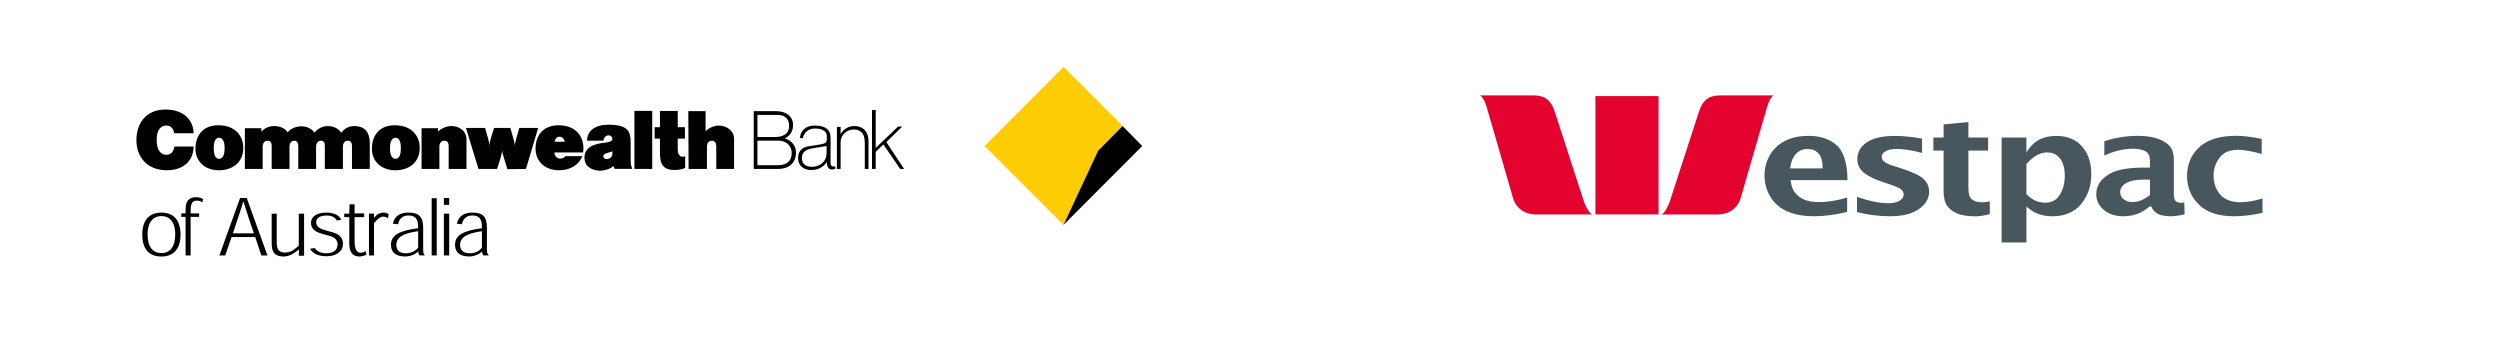
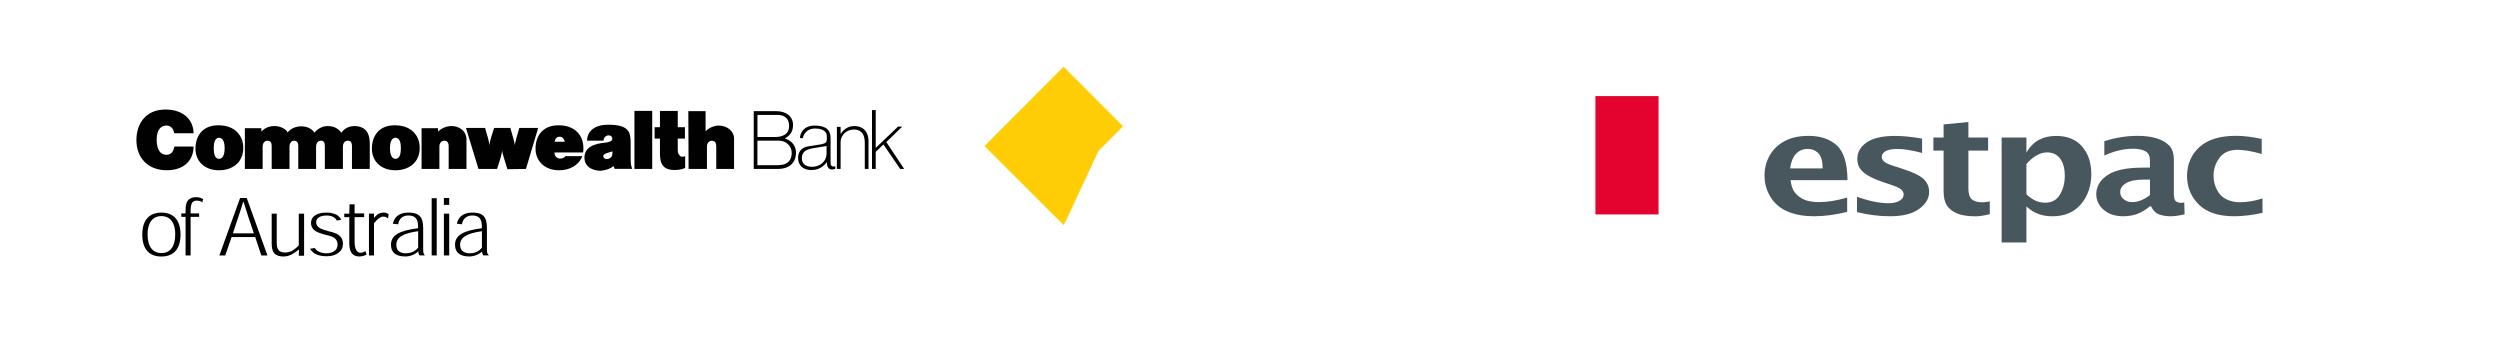
<svg xmlns="http://www.w3.org/2000/svg" id="Layer_1" version="1.1" viewBox="0 0 738.36 102.12">
  <defs>
    <style> .st0, .st1 { fill: none; } .st2 { fill: #010101; } .st2, .st3 { fill-rule: evenodd; } .st4 { fill: #48565d; } .st1 { stroke-width: .14px; } .st1, .st3 { stroke: #ffcd05; stroke-miterlimit: 2.61; } .st3 { fill: #ffcd05; stroke-width: .09px; } .st5 { fill: #e3032e; } </style>
  </defs>
  <g>
    <path class="st2" d="M51.44,39.35h5.73c0-3.46-2.51-7-8.32-7s-8.56,4.17-8.56,9.04c0,5.19,3.37,8.89,8.95,8.89s7.93-3.38,7.93-7h-5.65c-.23,1.18-.78,2.44-2.35,2.44-1.65,0-2.9-1.26-2.9-4.48s1.49-4.17,2.9-4.17c1.49,0,2.12,1.26,2.28,2.28h0Z" />
    <path class="st2" d="M72.32,49.89v-12.03h4.87v1.02c.86-.94,2.12-1.65,3.85-1.65s3.37.79,3.92,1.89c.71-1.02,2.28-1.81,4-1.81,2.04,0,3.3.94,3.92,1.89.63-.94,2.2-1.97,3.85-1.97,2.12,0,3.22.86,4.08,1.97,1.18-1.65,2.83-1.97,3.77-1.97,3.69,0,4.63,2.44,4.63,5.11v7.55h-5.26v-6.68c0-1.18-.39-1.65-1.26-1.65s-1.41.79-1.41,1.73v6.6h-5.34v-6.68c0-1.18-.31-1.65-1.18-1.65s-1.41.79-1.41,1.73v6.6h-5.26v-6.68c0-1.18-.39-1.65-1.26-1.65-.79,0-1.33.79-1.33,1.73v6.6h-5.26v-6.68c0-1.18-.39-1.65-1.26-1.65s-1.41.79-1.41,1.73v6.6h-5.26.01Z" />
    <path class="st2" d="M137.77,41.32v8.57h-5.26v-6.68c0-1.18-.47-1.65-1.33-1.65s-1.41.79-1.41,1.73v6.6h-5.26v-12.03h4.87v1.02c.86-.94,2.51-1.65,3.85-1.65,1.73-.08,4.55.94,4.55,4.09h-.01Z" />
    <path class="st2" d="M149.86,49.97c-.24-.86-.63-1.97-1.02-3.3-.31-1.02-.55-1.89-.55-2.36,0,.47-.16,1.34-.47,2.36-.39,1.18-.71,2.44-1.02,3.22h-5.49l-3.69-12.11h5.65c.23.79.47,1.89.86,2.99.24.94.39,1.73.39,2.2,0-.47.24-1.26.47-2.2.39-1.18.71-2.2.94-2.99h4.79c.24.79.55,1.81.86,2.99.23.94.47,1.73.47,2.2,0-.47.24-1.26.47-2.2.31-1.1.63-2.2.86-2.99h5.57l-3.61,12.11-5.49.08h.01Z" />
    <polygon class="st2" points="187.37 32.75 192.63 32.75 192.63 49.89 187.37 49.89 187.37 32.75 187.37 32.75" />
    <path class="st2" d="M202.36,46.12v3.46c-.24.15-1.33.63-3.06.63-3.45,0-4.39-1.73-4.39-4.95v-4.32h-1.57v-3.38h1.57v-4.8h5.26v4.8h2.12v3.38h-2.12v3.38c0,1.02.31,1.34.71,1.73.31.39,1.18.24,1.49.08h-.01Z" />
    <path class="st2" d="M216.8,40.85v9.04h-5.26v-6.68c0-1.18-.55-1.65-1.34-1.65-.86,0-1.41.79-1.41,1.73v6.6h-5.42l-.08-17.06h5.1v5.98c.71-.94,2.51-1.73,3.85-1.73,2.59,0,4.55,1.73,4.55,3.77h0Z" />
    <polygon class="st2" points="260.91 42.66 258.64 44.86 258.64 49.89 257.54 49.89 257.54 32.51 258.64 32.51 258.64 43.68 265.23 37.39 266.48 37.39 261.77 41.95 267.03 49.89 265.86 49.89 260.91 42.66 260.91 42.66" />
    <path class="st2" d="M252.12,38.25c-2.04,0-3.85,1.65-3.85,3.7v7.94h-1.1v-12.42h1.1v2.12c.47-.79,1.73-2.36,4-2.36,3.3,0,4.24,2.44,4.24,4.4v8.26h-1.1v-7.71c0-3.22-1.65-3.93-3.3-3.93h.01Z" />
    <path class="st2" d="M229.28,32.83c3.06,0,5.02,1.73,4.94,4.17,0,2.12-1.26,3.3-2.43,3.85,1.02.39,3.3,1.34,3.3,4.32-.08,3.46-2.67,4.72-5.18,4.72h-7.3v-17.06h6.67,0ZM229.05,40.46c1.57,0,4.08-.55,4-3.3,0-2.67-2.04-3.3-3.61-3.22h-5.73v6.53h5.34ZM223.71,48.79h6.04c2.9,0,4.08-1.49,4.08-3.62s-1.73-3.62-3.77-3.62h-6.36v7.23h.01Z" />
    <path class="st2" d="M246.71,49.11v.71c-.39.24-.86.24-1.1.24-.39,0-1.41-.24-1.41-2.2-1.18,1.65-2.75,2.36-4.63,2.36s-3.85-.94-3.85-3.62,2.12-3.22,2.98-3.38,2.98-.47,3.53-.55c.55-.16,1.96-.16,1.96-1.41v-1.1c0-.94-.71-2.2-3.45-2.2-3.06,0-3.61,2.59-3.61,2.83h-.86c0-1.49,1.1-3.7,4.32-3.7,4.55,0,4.71,2.44,4.71,3.93v7.08c0,.87.47,1.26,1.41,1.02h0ZM244.12,45.25v-2.12l-4.32.71c-1.18.24-2.98.71-2.98,2.83s1.65,2.59,3.06,2.59c2.12,0,4.24-1.41,4.24-4.01h0Z" />
    <path class="st2" d="M64.47,37c5.02,0,7.38,3.15,7.38,6.68,0,4.64-3.61,6.61-7.14,6.61-4.47,0-6.98-2.83-6.98-6.37s1.88-6.92,6.75-6.92h0ZM64.7,46.9c1.41,0,1.65-1.89,1.65-3.14,0-1.18-.24-3.07-1.65-3.07s-1.57,1.89-1.57,3.07c0,1.26.16,3.14,1.57,3.14h0Z" />
    <path class="st2" d="M116.58,37c5.02,0,7.38,3.15,7.38,6.68,0,4.64-3.61,6.61-7.14,6.61-4.47,0-6.98-2.83-6.98-6.37s1.88-6.92,6.75-6.92h0ZM116.82,46.9c1.41,0,1.57-1.89,1.57-3.14,0-1.18-.16-3.07-1.57-3.07s-1.65,1.89-1.65,3.07c0,1.26.24,3.14,1.65,3.14h0Z" />
    <path class="st2" d="M163.75,45.02c0,1.02.71,1.81,1.65,1.81.63,0,1.33-.24,1.57-.71h5.02c-1.1,2.83-3.92,4.17-6.83,4.17-4.4,0-6.99-2.83-6.99-6.37s1.88-6.92,6.83-6.92,7.3,3.15,7.3,6.68c0,.55,0,.87-.08,1.34h-8.48,0ZM166.81,41.87c-.16-.79-.71-1.49-1.49-1.49-.94,0-1.41.63-1.49,1.49h2.98Z" />
    <path class="st2" d="M181.56,49.89l-.39-.87c-.78.87-2.9,1.41-3.85,1.41-.86,0-4.71-.31-4.71-3.93,0-4.09,5.34-4.25,6.44-4.4,1.02-.16,1.8-.47,1.8-1.1,0-.55-.39-1.02-1.1-1.02-.94,0-1.49.79-1.49,1.57h-4.87c0-2.99,2.51-4.72,6.2-4.72,6.04,0,6.67,2.04,6.67,5.35v3.93c0,.94,0,2.04.16,2.83l.31.94h-5.18.01ZM178.74,45.41c-.63.31-.71.71-.39,1.18.31.47,1.18.55,1.96,0,.71-.55.55-1.49.55-1.89-.94.31-1.57.47-2.12.71h0Z" />
    <polygon class="st3" points="314.12 66.4 290.81 43.13 314.12 19.78 331.55 37.23 324.32 44.54 314.12 66.4 314.12 66.4" />
    <polyline class="st1" points="331.55 37.39 324.32 44.62 314.52 65.77" />
-     <polygon class="st2" points="314.12 66.4 324.32 44.54 331.55 37.23 337.35 43.13 314.12 66.4 314.12 66.4" />
    <path class="st2" d="M53.32,69.31c0-4.64-2.35-6.52-5.65-6.52s-5.65,1.89-5.65,6.52c0,4.09,1.88,6.45,5.65,6.45s5.65-2.44,5.65-6.45h0ZM47.67,74.74c-2.51,0-4.08-1.81-4.08-5.5,0-3.93,1.88-5.43,4.08-5.43s4.08,1.49,4.08,5.43c0,3.54-1.49,5.5-4,5.5h-.08Z" />
    <path class="st2" d="M59.99,58.78c-.31-.16-.55-.24-.86-.39-.39-.08-.78-.16-1.26-.16-.94,0-1.65.31-2.12.71-.71.63-.94,1.73-.94,3.22v.87h-1.26v1.02h1.26v11.4h1.49v-11.4h2.51v-1.02h-2.51v-.87c0-1.34.24-2.12.63-2.52.31-.24.71-.39,1.18-.39.39,0,.78.08,1.02.16.24.08.47.24.63.39l.24-1.02h-.01Z" />
    <path class="st2" d="M75.38,70.02l1.8,5.43h1.81l-6.12-16.98h-1.96l-6.12,16.98h1.73l1.88-5.43h6.99,0ZM74.98,68.92h-6.2l1.57-4.72c.47-1.49,1.02-2.99,1.49-4.64h.08c.55,1.73,1.02,3.15,1.49,4.72l1.57,4.64h0Z" />
    <path class="st2" d="M80.24,63.1v8.73c0,1.41.23,2.36.78,2.99.55.63,1.57.94,2.67.94.86,0,1.73-.24,2.51-.63.71-.39,1.33-.87,2.04-1.41h.08l-.08,1.81h1.57v-12.42h-1.57v9.36c-.63.71-1.41,1.26-2.04,1.65-.71.31-1.41.47-2.04.47-.94,0-1.57-.32-1.88-.71-.47-.55-.55-1.42-.55-2.44v-8.34s-1.49,0-1.49,0Z" />
    <path class="st2" d="M100.8,64.91c-.31-.63-.78-1.1-1.41-1.49-.79-.39-1.81-.63-2.9-.63-1.49,0-2.51.24-3.37.78-.78.47-1.26,1.26-1.26,2.28,0,.78.24,1.41.78,1.96.63.63,1.41.95,3.3,1.49,1.81.39,2.59.71,3.14,1.26.39.47.63,1.02.63,1.57,0,.87-.31,1.49-.78,1.89-.63.55-1.57.79-2.51.79-1.65,0-2.9-.63-3.45-1.57l-1.41.24c.47.71,1.1,1.34,1.88,1.65.86.39,1.88.55,3.06.55,1.57,0,2.75-.39,3.53-1.1.86-.63,1.26-1.49,1.26-2.6,0-.94-.31-1.65-.78-2.12-.63-.71-1.49-1.1-3.45-1.57-1.96-.55-2.51-.79-3.06-1.26-.39-.39-.63-.87-.63-1.34,0-.71.31-1.18.78-1.49.55-.39,1.49-.55,2.35-.55,1.65,0,2.59.71,2.98,1.49l1.33-.24h0Z" />
    <path class="st2" d="M103.16,63.1h-1.49v1.02h1.49v7.78c0,2.91,1.26,3.85,2.98,3.85.86,0,1.65-.31,2.12-.55l-.31-1.02c-.31.16-.86.47-1.49.47-1.02,0-1.73-1.02-1.73-3.3v-7.23h2.83v-1.1h-2.83v-2.67h-1.49l-.08,2.75h0Z" />
    <path class="st2" d="M110.46,64.43v-1.34h-1.49v12.35h1.49v-9.51c.47-.55.94-1.1,1.41-1.41.47-.39.94-.55,1.33-.55.31,0,.55.08.86.16.16.08.31.24.55.39l.16-1.26c-.16-.16-.39-.24-.63-.31-.24-.16-.55-.16-.86-.16-.63,0-1.1.16-1.57.39-.47.31-.86.71-1.26,1.18v.08h0Z" />
    <path class="st2" d="M125.45,75.44v-.08c-.39-.39-.47-.78-.47-1.89v-6.21c0-3.38-1.41-4.48-4.4-4.48s-4.24,1.65-4.55,3.3l1.57.16c.16-1.34,1.1-2.6,2.98-2.6,2.2,0,2.9,1.18,2.9,3.3v.47c-5.81.71-8.01,2.2-8.01,4.88,0,2.04,1.18,3.46,4.24,3.46,1.33,0,2.9-.55,3.77-1.49h.08c0,.47.08.87.39,1.18,0,0,1.5,0,1.5,0ZM123.49,73.16c-1.1,1.34-2.67,1.65-3.53,1.65-2.28,0-2.9-1.1-2.9-2.52,0-2.2,1.96-3.38,6.44-4.01v4.87h-.01Z" />
    <polygon class="st2" points="128.98 75.44 128.98 58.54 127.49 58.54 127.49 75.44 128.98 75.44 128.98 75.44" />
    <path class="st2" d="M132.67,60.51v-2.04h-1.57v2.04h1.57ZM132.67,63.1h-1.57v12.35h1.57v-12.35h0Z" />
    <path class="st2" d="M144.36,75.44v-.08c-.47-.39-.55-.78-.55-1.89v-6.21c0-3.38-1.33-4.48-4.32-4.48s-4.24,1.65-4.55,3.3l1.49.16c.24-1.34,1.1-2.6,3.06-2.6,2.12,0,2.83,1.18,2.83,3.3v.47c-5.73.71-7.93,2.2-7.93,4.88,0,2.04,1.18,3.46,4.24,3.46,1.26,0,2.83-.55,3.77-1.49h0c0,.47.08.87.39,1.18h1.57,0ZM142.32,73.16c-1.02,1.34-2.59,1.65-3.45,1.65-2.28,0-2.98-1.1-2.98-2.52,0-2.2,2.04-3.38,6.44-4.01v4.87h-.01Z" />
    <rect class="st0" width="370.12" height="102.12" />
  </g>
  <rect class="st0" x="367.59" width="370.12" height="102.12" />
  <g>
-     <path class="st5" d="M493.13,59.61l8.53-26.29c1.21-4.02,3.25-5.14,6.38-5.14h15.83c-1.24.51-2.06,3.69-2.06,3.69l-7.65,26.4c-.88,3.32-3.64,5.07-6.76,5.07h-16.79c1.2-.22,2.52-3.72,2.52-3.72M467.83,59.61l-8.53-26.29c-1.21-4.02-3.25-5.14-6.38-5.14h-15.83c1.24.51,2.06,3.69,2.06,3.69l7.65,26.4c.88,3.32,3.64,5.07,6.77,5.07h16.79c-1.21-.22-2.53-3.72-2.53-3.72" />
    <rect class="st5" x="471.2" y="28.38" width="18.64" height="34.95" />
    <path class="st4" d="M668.21,62.86c-3.02.68-5.81,1.01-8.41,1.01-4.59,0-8.06-1.15-10.38-3.45-2.32-2.29-3.49-5.12-3.49-8.47s1.23-6.34,3.69-8.54c2.44-2.2,6.03-3.3,10.79-3.3,2.2,0,4.72.31,7.57.92v4.44c-2.93-.82-5.29-1.23-7.03-1.23-2.5,0-4.3.8-5.46,2.4-1.17,1.6-1.74,3.36-1.74,5.28,0,1.48.35,2.86,1.01,4.14.66,1.29,1.6,2.21,2.79,2.8,1.19.59,2.52.87,4,.87,2.15,0,4.38-.38,6.67-1.13v4.23M632.34,59.17c-.88.35-1.74.52-2.61.52-.94,0-1.78-.27-2.48-.83-.72-.55-1.07-1.27-1.07-2.14,0-1.06.59-1.93,1.74-2.63,1.17-.7,2.96-1.05,5.34-1.05h1.72v4.58c-.9.68-1.78,1.2-2.64,1.55M635.31,60.92c.53,1.2,1.29,1.99,2.27,2.38.99.38,2.13.57,3.49.57,1.21,0,2.58-.19,4.14-.59l-.1-3.45c-.41.04-.73.07-1.01.07-.45,0-.93-.13-1.37-.4-.47-.27-.7-1.02-.7-2.27v-10.03c0-1.89-.47-3.32-1.42-4.27-.96-.95-2.23-1.66-3.81-2.12s-3.39-.69-5.4-.69c-3.28,0-6.61.52-9.9,1.58v4.24c2.91-1.35,5.77-2.02,8.57-2.02,1.42,0,2.59.24,3.51.72.93.48,1.39,1.42,1.39,2.81v2.05h-1.97c-4.88,0-8.43.74-10.6,2.24-2.2,1.5-3.28,3.35-3.28,5.59,0,1.83.73,3.38,2.2,4.64,1.45,1.27,3.4,1.9,5.83,1.9.94,0,1.83-.1,2.67-.28.84-.19,1.66-.47,2.44-.84.76-.38,1.68-.99,2.75-1.83h.31ZM598.49,48.46c.9-1.07,1.88-1.91,2.93-2.53,1.07-.61,2.11-.92,3.16-.92,1.68,0,2.97.61,3.88,1.85s1.36,2.91,1.36,5.06-.47,3.92-1.42,5.53-2.4,2.41-4.35,2.41c-.93,0-1.83-.17-2.71-.52-.88-.35-1.83-1.01-2.85-1.96v-8.91M598.49,71.6v-10.59c1.01.84,1.86,1.43,2.62,1.79.73.36,1.52.63,2.36.81.82.18,1.7.27,2.67.27,3.63,0,6.44-1.19,8.47-3.58,2.01-2.38,3.04-5.35,3.04-8.91,0-3.36-.92-6.08-2.73-8.14-1.8-2.06-4.35-3.11-7.65-3.11-1.99,0-3.71.41-5.19,1.22-1.45.81-2.64,2.03-3.59,3.66v-4.39h-7.32v30.98h7.32,0ZM587.67,63.25c-1.75.43-3.11.64-4.12.64-2.4,0-4.24-.29-5.56-.86s-2.32-1.35-2.97-2.32-.99-2.4-.99-4.28v-11.96h-3.02v-3.86h3.02v-3.86l7.32-.71v4.57h5.83v3.86h-5.83v11.12c0,1.63.35,2.73,1.04,3.3.67.57,1.71.86,3.04.86.62,0,1.37-.09,2.24-.27v3.75M548.45,62.65v-4.51c3.63,1.25,6.73,1.88,9.29,1.88,1.37,0,2.46-.24,3.28-.73.82-.48,1.21-1.09,1.21-1.82,0-.66-.29-1.2-.9-1.64-.62-.42-1.54-.84-2.81-1.25l-2.46-.83c-2.56-.85-4.45-1.79-5.68-2.84-1.21-1.01-1.83-2.34-1.83-3.99,0-1.96.92-3.58,2.76-4.86s4.65-1.92,8.45-1.92c2.21,0,4.86.27,7.92.8v4.23c-2.95-.79-5.4-1.18-7.34-1.18-1.51,0-2.67.22-3.42.65-.76.44-1.15.99-1.15,1.68,0,.54.24,1.02.73,1.44.49.41,1.36.8,2.62,1.2l2.13.68c3.53,1.12,5.83,2.21,6.91,3.25,1.07,1.06,1.6,2.32,1.6,3.79,0,1.91-.99,3.59-2.96,5.03s-4.82,2.16-8.59,2.16c-3.19,0-6.46-.41-9.78-1.23M530.43,45.45c.91-.98,2.06-1.46,3.48-1.46,1.29,0,2.36.45,3.18,1.33.82.89,1.22,2.35,1.22,4.41h-9.6c.23-1.87.8-3.3,1.71-4.27M545.54,58.35c-3.05.89-5.8,1.34-8.24,1.34-1.89,0-3.4-.25-4.53-.77s-2.03-1.22-2.69-2.09c-.66-.88-1.08-2.09-1.24-3.62h16.81c-.06-5.03-1.13-8.47-3.2-10.31-2.07-1.85-4.82-2.77-8.28-2.77-2.83,0-5.2.52-7.12,1.56-1.92,1.04-3.39,2.46-4.4,4.26-1.01,1.8-1.51,3.76-1.51,5.87,0,2.3.59,4.43,1.78,6.37,1.19,1.94,2.89,3.38,5.09,4.3,2.2.93,4.77,1.38,7.7,1.38,3.11,0,6.4-.43,9.84-1.29v-4.23h0Z" />
  </g>
</svg>